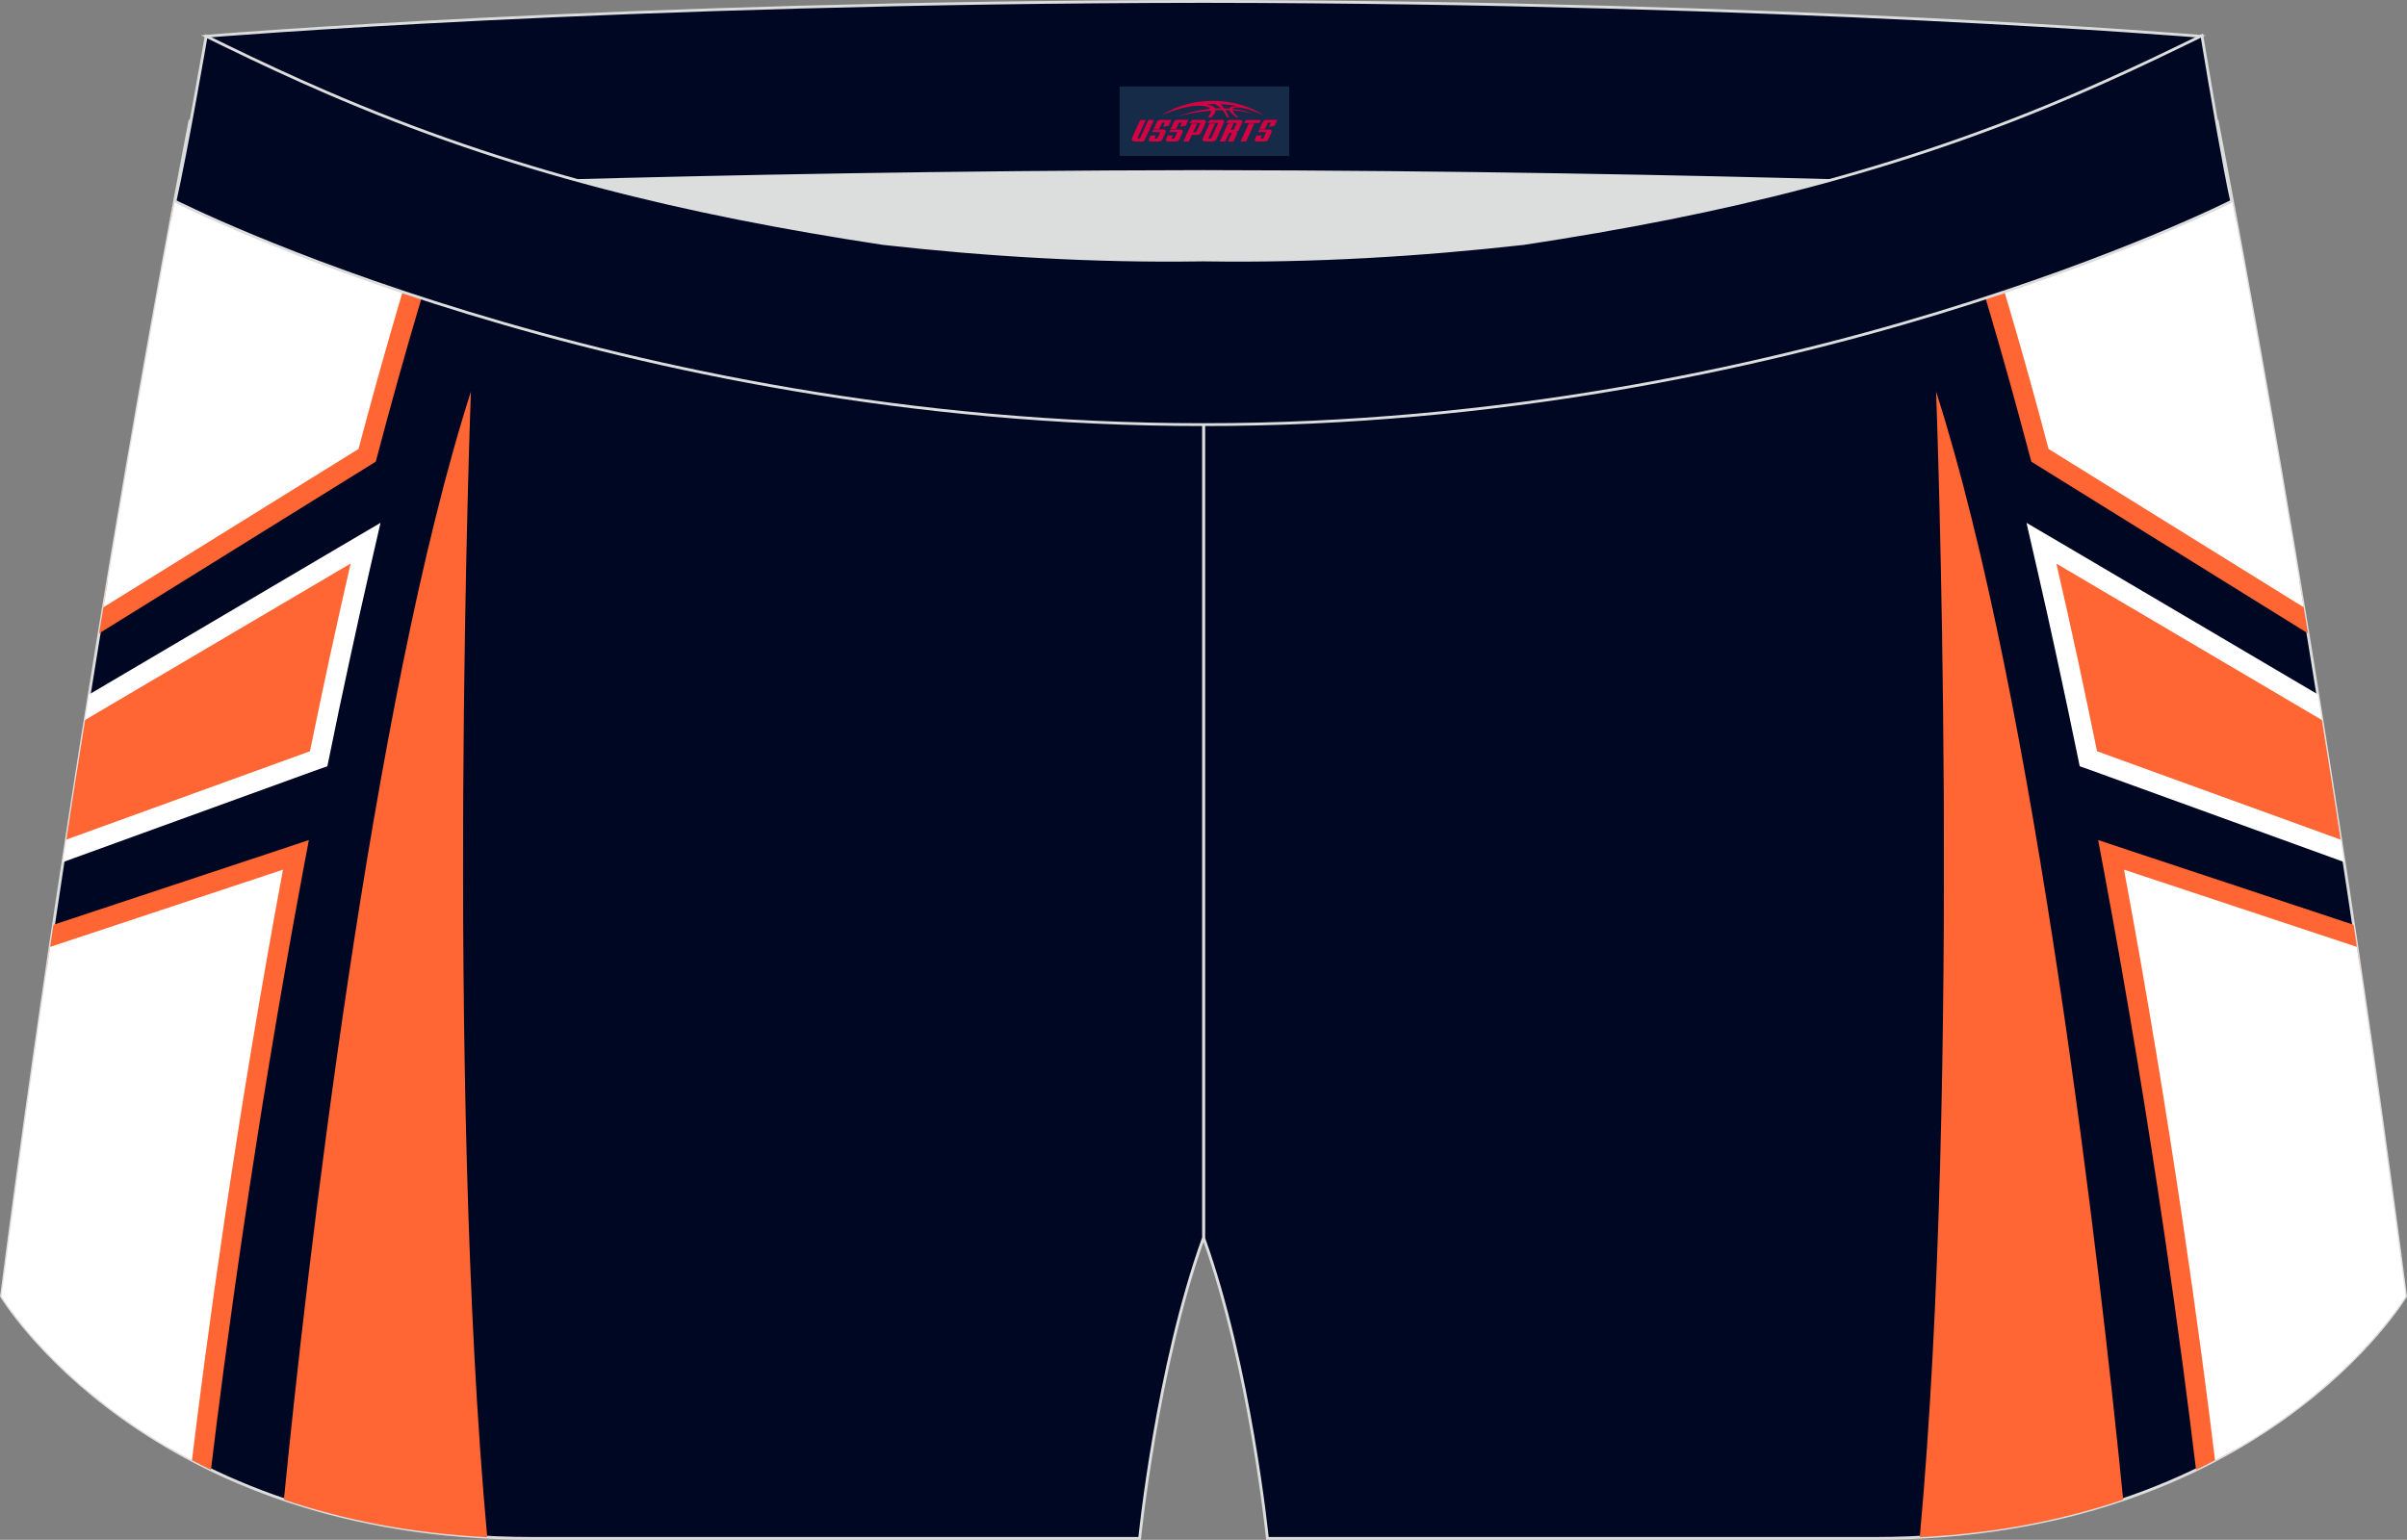
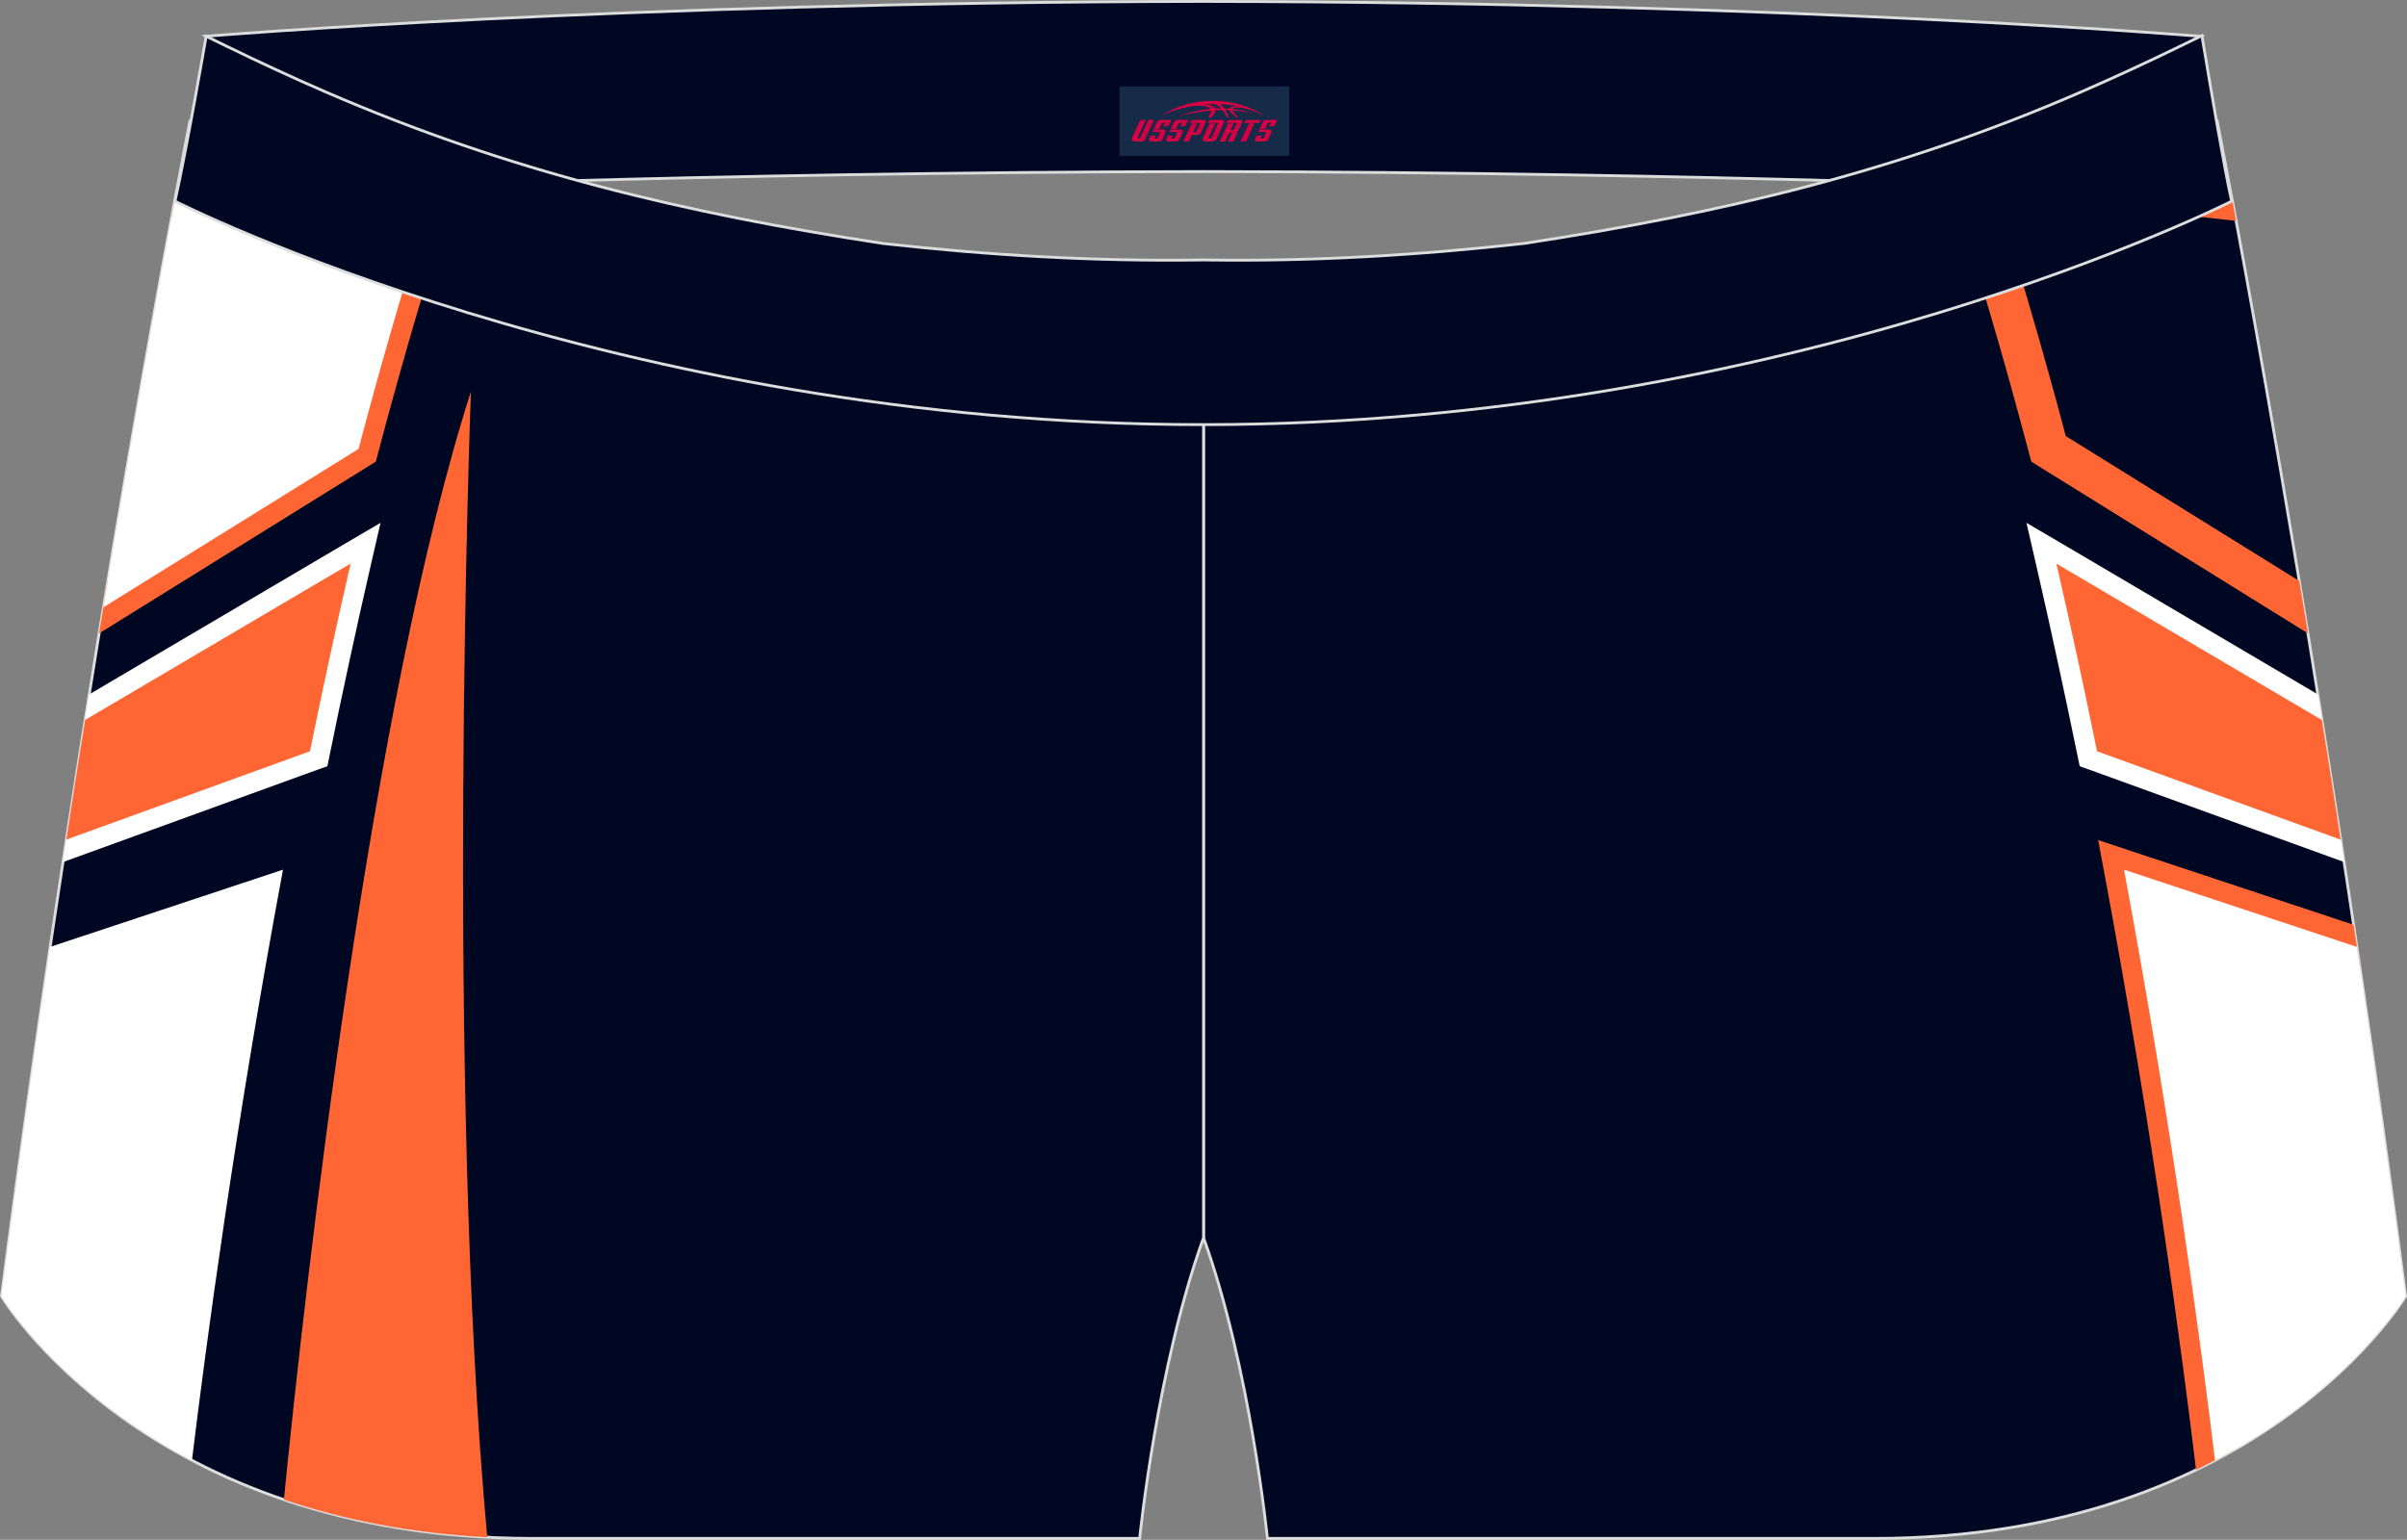
<svg xmlns="http://www.w3.org/2000/svg" version="1.1" id="图层_1" x="0px" y="0px" width="340.57px" height="217.94px" viewBox="0 0 340.57 217.94" enable-background="new 0 0 340.57 217.94" xml:space="preserve">
  <rect x="0" y="0" width="340.57" height="217.94" fill="#808080" stroke="none" />
  <g>
    <path fill="#000723" stroke="#DCDDDD" stroke-width="0.4" stroke-miterlimit="22.926" d="M217.19,46.25   c38.19-5.81,64.25-13.27,96.54-29.03c0,0,14.83,75.21,26.64,166.24c0,0-20.45,34.28-75.19,34.28s-85.85,0-85.85,0   s-2.44-24.27-9.04-42.56V60.11l0.44-11.42l-0.44,11.42V48.68C186.03,48.88,201.66,47.99,217.19,46.25z" />
    <g>
      <path fill="#FFFFFF" d="M295.75,108.98l35.92,13.03c-0.33-2.14-0.65-4.27-0.98-6.37l-31.53-11.44c-0.85-4.15-1.67-8.05-2.45-11.66    c-0.49-2.28-1.01-4.62-1.54-7.02l33.93,20c-0.39-2.45-0.77-4.86-1.15-7.24l-35.56-20.96L286.73,74l1.47,6.4    c0.99,4.29,1.98,8.76,2.97,13.35c1.04,4.8,1.95,9.17,2.77,13.15l0.32,1.55L295.75,108.98z" />
      <path fill="#FF6633" d="M296.71,106.33l34.47,12.51c-0.89-5.82-1.78-11.46-2.65-16.93l-37.57-22.14    C293.03,88.73,294.94,97.62,296.71,106.33z" />
      <path fill="#FF6633" d="M333.01,130.89l-31.6-10.48l-4.54-1.51l0.88,4.69c6.93,37.17,11.09,68.73,12.97,84.44    c1.88-0.91,3.67-1.85,5.35-2.81c-1.92-15.7-5.76-44.31-11.9-77.96l29.77,9.88C333.63,135.05,333.32,132.96,333.01,130.89z" />
      <path fill="#FFFFFF" d="M333.48,134.02l-32.95-10.93c6.78,36.4,10.93,67.51,12.88,83.6c19.07-10.02,26.96-23.23,26.96-23.23    C338.14,166.28,335.8,149.67,333.48,134.02z" />
      <path fill="#FF6633" d="M315.3,25.45l-15.64-1.73c-3.66,1.6-7.28,3.09-10.87,4.49l27.6,3.05    C315.98,29.09,315.62,27.15,315.3,25.45L315.3,25.45z M277.86,32.21c1.78-0.61,3.56-1.24,5.34-1.89    c1.25,3.94,2.47,7.96,3.68,12.05c1.89,6.4,3.69,12.87,5.41,19.35l33.04,20.51c0.4,2.42,0.81,4.9,1.23,7.42l-38.2-23.72l-0.95-0.59    l-0.29-1.09c-1.8-6.82-3.68-13.6-5.66-20.29C280.3,40.05,279.1,36.13,277.86,32.21z" />
-       <path fill="#FFFFFF" d="M315.85,28.36l-21.5-2.38c-4.64,1.92-9.22,3.68-13.81,5.3c3.33,10.54,6.44,21.36,9.31,32.26l36.1,22.41    C321.7,60.25,318.03,40.03,315.85,28.36z" />
-       <path fill="#FF6633" d="M271.63,217.57c5.97-65.06,2.31-162.14,2.31-162.14c14.07,43.83,23.33,125.1,26.47,156.82    C292.26,215.01,282.71,217.01,271.63,217.57z" />
    </g>
    <path fill="#000723" stroke="#DCDDDD" stroke-width="0.4" stroke-miterlimit="22.926" d="M123.39,46.25   C85.2,40.44,59.14,32.98,26.85,17.22c0,0-14.83,75.21-26.64,166.24c0,0,20.45,34.28,75.19,34.28c54.74,0,85.85,0,85.85,0   s2.44-24.27,9.04-42.56V60.11l-0.44-11.42l0.44,11.42V48.68C154.54,48.88,138.91,47.99,123.39,46.25z" />
    <g>
      <path fill="#FFFFFF" d="M44.82,108.98L8.9,122.02c0.33-2.14,0.65-4.27,0.98-6.37l31.53-11.44c0.85-4.15,1.67-8.05,2.45-11.66    c0.49-2.28,1.01-4.62,1.54-7.02l-33.94,20c0.39-2.45,0.77-4.86,1.15-7.24l35.56-20.96L53.84,74l-1.47,6.4    c-0.99,4.29-1.98,8.76-2.97,13.35c-1.04,4.8-1.96,9.17-2.76,13.15l-0.32,1.55L44.82,108.98z" />
      <path fill="#FF6633" d="M43.86,106.33L9.39,118.83c0.89-5.82,1.78-11.46,2.65-16.93l37.57-22.14    C47.55,88.73,45.63,97.62,43.86,106.33z" />
-       <path fill="#FF6633" d="M7.56,130.89l31.6-10.48l4.54-1.51l-0.88,4.69c-6.93,37.17-11.09,68.73-12.97,84.44    c-1.88-0.91-3.67-1.85-5.35-2.81c1.92-15.7,5.76-44.31,11.9-77.96l-29.76,9.88C6.94,135.05,7.25,132.96,7.56,130.89z" />
      <path fill="#FFFFFF" d="M7.09,134.02l32.95-10.93c-6.78,36.4-10.93,67.51-12.88,83.6C8.09,196.67,0.21,183.46,0.21,183.46    C2.44,166.28,4.77,149.67,7.09,134.02z" />
      <path fill="#FF6633" d="M25.27,25.45l15.64-1.73c3.66,1.6,7.28,3.09,10.87,4.49l-27.6,3.05C24.59,29.09,24.95,27.15,25.27,25.45    L25.27,25.45z M62.71,32.21c-1.78-0.61-3.56-1.24-5.34-1.89c-1.25,3.94-2.47,7.96-3.68,12.05c-1.89,6.4-3.69,12.87-5.41,19.35    L15.25,82.23c-0.4,2.42-0.81,4.9-1.23,7.42l38.2-23.72l0.95-0.59l0.29-1.09c1.8-6.82,3.68-13.6,5.66-20.29    C60.27,40.05,61.47,36.13,62.71,32.21z" />
      <path fill="#FFFFFF" d="M24.73,28.36l21.5-2.38c4.64,1.92,9.22,3.68,13.81,5.3c-3.33,10.54-6.43,21.36-9.31,32.26l-36.1,22.41    C18.87,60.25,22.54,40.03,24.73,28.36z" />
      <path fill="#FF6633" d="M68.94,217.57c-5.97-65.06-2.31-162.14-2.31-162.14C52.56,99.26,43.3,180.53,40.17,212.25    C48.32,215.01,57.86,217.01,68.94,217.57z" />
    </g>
-     <path fill="#DCDDDD" d="M217.19,46.25c32.31-4.91,55.94-11.01,82-22.32c-85.24-3.77-172.56-3.77-257.8,0   c26.06,11.3,49.69,17.4,82,22.32C152.9,49.57,187.67,49.57,217.19,46.25z" />
    <path fill="#000723" stroke="#DCDDDD" stroke-width="0.4" stroke-miterlimit="22.926" d="M41.39,26.9c0,0,57.06-2.52,128.9-2.62   c71.84,0.1,128.9,2.62,128.9,2.62c4.74-2.06,7.2-19.34,12.17-21.76c0,0-58.04-4.84-141.07-4.94C87.25,0.29,29.19,5.13,29.19,5.13   C34.17,7.56,36.64,24.84,41.39,26.9z" />
    <path fill="#000723" stroke="#DCDDDD" stroke-width="0.4" stroke-miterlimit="22.926" d="M124.94,34.46   c14.85,1.66,29.79,2.55,44.73,2.34l0.61-0.01l0.61,0.01c14.95,0.21,29.88-0.68,44.73-2.34c28.02-4.27,52.81-10.15,78.82-21.44   c4.73-2.06,9.42-4.23,14.05-6.49l3.06-1.49c1.29,7.74,3.2,18.96,4.21,23.44c0,0-62.32,31.65-145.5,31.62   c-83.18,0.04-145.5-31.62-145.5-31.62c1.61-7.14,4.41-23.35,4.41-23.35l0.29,0.14l2.58,1.26c4.64,2.26,9.32,4.44,14.06,6.49   C72.14,24.31,96.92,30.19,124.94,34.46z" />
  </g>
  <g id="tag_logo">
    <rect y="12.24" fill="#162B48" width="24" height="9.818" x="158.42" />
    <g>
      <path fill="#D30044" d="M174.38,15.43l0.005-0.011c0.131-0.311,1.085-0.262,2.351,0.071c0.715,0.24,1.44,0.54,2.193,0.9    c-0.218-0.147-0.447-0.289-0.682-0.42l0.011,0.005l-0.011-0.005c-1.478-0.845-3.218-1.418-5.1-1.62    c-1.282-0.115-1.658-0.082-2.411-0.055c-2.449,0.142-4.68,0.905-6.458,2.095c1.26-0.638,2.722-1.075,4.195-1.336    c1.467-0.18,2.476-0.033,2.771,0.344c-1.691,0.175-3.469,0.633-4.555,1.075c1.156-0.338,2.967-0.665,4.647-0.813    c0.016,0.251-0.115,0.567-0.415,0.96h0.475c0.376-0.382,0.584-0.725,0.595-1.004c0.333-0.022,0.66-0.033,0.971-0.033    C173.21,15.87,173.42,16.22,173.62,16.61h0.262c-0.125-0.344-0.295-0.687-0.518-1.036c0.207,0,0.393,0.005,0.567,0.011    c0.104,0.267,0.496,0.66,1.058,1.025h0.245c-0.442-0.365-0.753-0.753-0.835-1.004c1.047,0.065,1.696,0.224,2.885,0.513    C176.2,15.69,175.46,15.52,174.38,15.43z M171.94,15.34c-0.164-0.295-0.655-0.485-1.402-0.551    c0.464-0.033,0.922-0.055,1.364-0.055c0.311,0.147,0.589,0.344,0.84,0.589C172.48,15.32,172.21,15.33,171.94,15.34z M173.92,15.39c-0.224-0.016-0.458-0.027-0.715-0.044c-0.147-0.202-0.311-0.398-0.502-0.6c0.082,0,0.164,0.005,0.24,0.011    c0.72,0.033,1.429,0.125,2.138,0.273C174.41,14.99,174.03,15.15,173.92,15.39z" />
      <path fill="#D30044" d="M161.34,16.97L160.17,19.52C159.99,19.89,160.26,20.03,160.74,20.03l0.873,0.005    c0.115,0,0.251-0.049,0.327-0.175l1.342-2.891H162.5L161.28,19.6H161.11c-0.147,0-0.185-0.033-0.147-0.125l1.156-2.504H161.34L161.34,16.97z M163.2,18.32h1.271c0.36,0,0.584,0.125,0.442,0.425L164.44,19.78C164.34,20,164.07,20.03,163.84,20.03H162.92c-0.267,0-0.442-0.136-0.349-0.333l0.235-0.513h0.742L163.37,19.56C163.35,19.61,163.39,19.62,163.45,19.62h0.18    c0.082,0,0.125-0.016,0.147-0.071l0.376-0.813c0.011-0.022,0.011-0.044-0.055-0.044H163.03L163.2,18.32L163.2,18.32z M164.02,18.25h-0.78l0.475-1.025c0.098-0.218,0.338-0.256,0.578-0.256H165.74L165.35,17.81L164.57,17.93l0.262-0.562H164.54c-0.082,0-0.12,0.016-0.147,0.071L164.02,18.25L164.02,18.25z M165.61,18.32L165.44,18.69h1.069c0.06,0,0.06,0.016,0.049,0.044    L166.18,19.55C166.16,19.6,166.12,19.62,166.04,19.62H165.86c-0.055,0-0.104-0.011-0.082-0.06l0.175-0.376H165.21L164.98,19.7C164.88,19.89,165.06,20.03,165.33,20.03h0.916c0.24,0,0.502-0.033,0.605-0.251l0.475-1.031c0.142-0.3-0.082-0.425-0.442-0.425H165.61L165.61,18.32z M166.42,18.25l0.371-0.818c0.022-0.055,0.06-0.071,0.147-0.071h0.295L166.97,17.92l0.791-0.115l0.387-0.845H166.7c-0.24,0-0.48,0.038-0.578,0.256L165.65,18.25L166.42,18.25L166.42,18.25z M168.82,18.71h0.278c0.087,0,0.153-0.022,0.202-0.115    l0.496-1.075c0.033-0.076-0.011-0.12-0.125-0.12H168.27l0.431-0.431h1.522c0.355,0,0.485,0.153,0.393,0.355l-0.676,1.445    c-0.06,0.125-0.175,0.333-0.644,0.327l-0.649-0.005L168.21,20.03H167.43l1.178-2.558h0.785L168.82,18.71L168.82,18.71z     M171.41,19.52c-0.022,0.049-0.06,0.076-0.142,0.076h-0.191c-0.082,0-0.109-0.027-0.082-0.076l0.944-2.051h-0.785l-0.987,2.138    c-0.125,0.273,0.115,0.415,0.453,0.415h0.72c0.327,0,0.649-0.071,0.769-0.322l1.085-2.384c0.093-0.202-0.06-0.355-0.415-0.355    h-1.533l-0.431,0.431h1.38c0.115,0,0.164,0.033,0.131,0.104L171.41,19.52L171.41,19.52z M174.13,18.39h0.278    c0.087,0,0.158-0.022,0.202-0.115l0.344-0.753c0.033-0.076-0.011-0.12-0.125-0.12h-1.402l0.425-0.431h1.527    c0.355,0,0.485,0.153,0.393,0.355l-0.529,1.124c-0.044,0.093-0.147,0.18-0.393,0.18c0.224,0.011,0.256,0.158,0.175,0.327    l-0.496,1.075h-0.785l0.54-1.167c0.022-0.055-0.005-0.087-0.104-0.087h-0.235L173.36,20.03h-0.785l1.178-2.558h0.785L174.13,18.39L174.13,18.39z M176.7,17.48L175.52,20.03h0.785l1.184-2.558H176.7L176.7,17.48z M178.21,17.41l0.202-0.431h-2.1l-0.295,0.431    H178.21L178.21,17.41z M178.19,18.32h1.271c0.36,0,0.584,0.125,0.442,0.425l-0.475,1.031c-0.104,0.218-0.371,0.251-0.605,0.251    h-0.916c-0.267,0-0.442-0.136-0.349-0.333l0.235-0.513h0.742L178.36,19.56c-0.022,0.049,0.022,0.06,0.082,0.06h0.18    c0.082,0,0.125-0.016,0.147-0.071l0.376-0.813c0.011-0.022,0.011-0.044-0.049-0.044h-1.069L178.19,18.32L178.19,18.32z     M179,18.25H178.22l0.475-1.025c0.098-0.218,0.338-0.256,0.578-0.256h1.451l-0.387,0.845l-0.791,0.115l0.262-0.562h-0.295    c-0.082,0-0.12,0.016-0.147,0.071L179,18.25z" />
    </g>
  </g>
</svg>